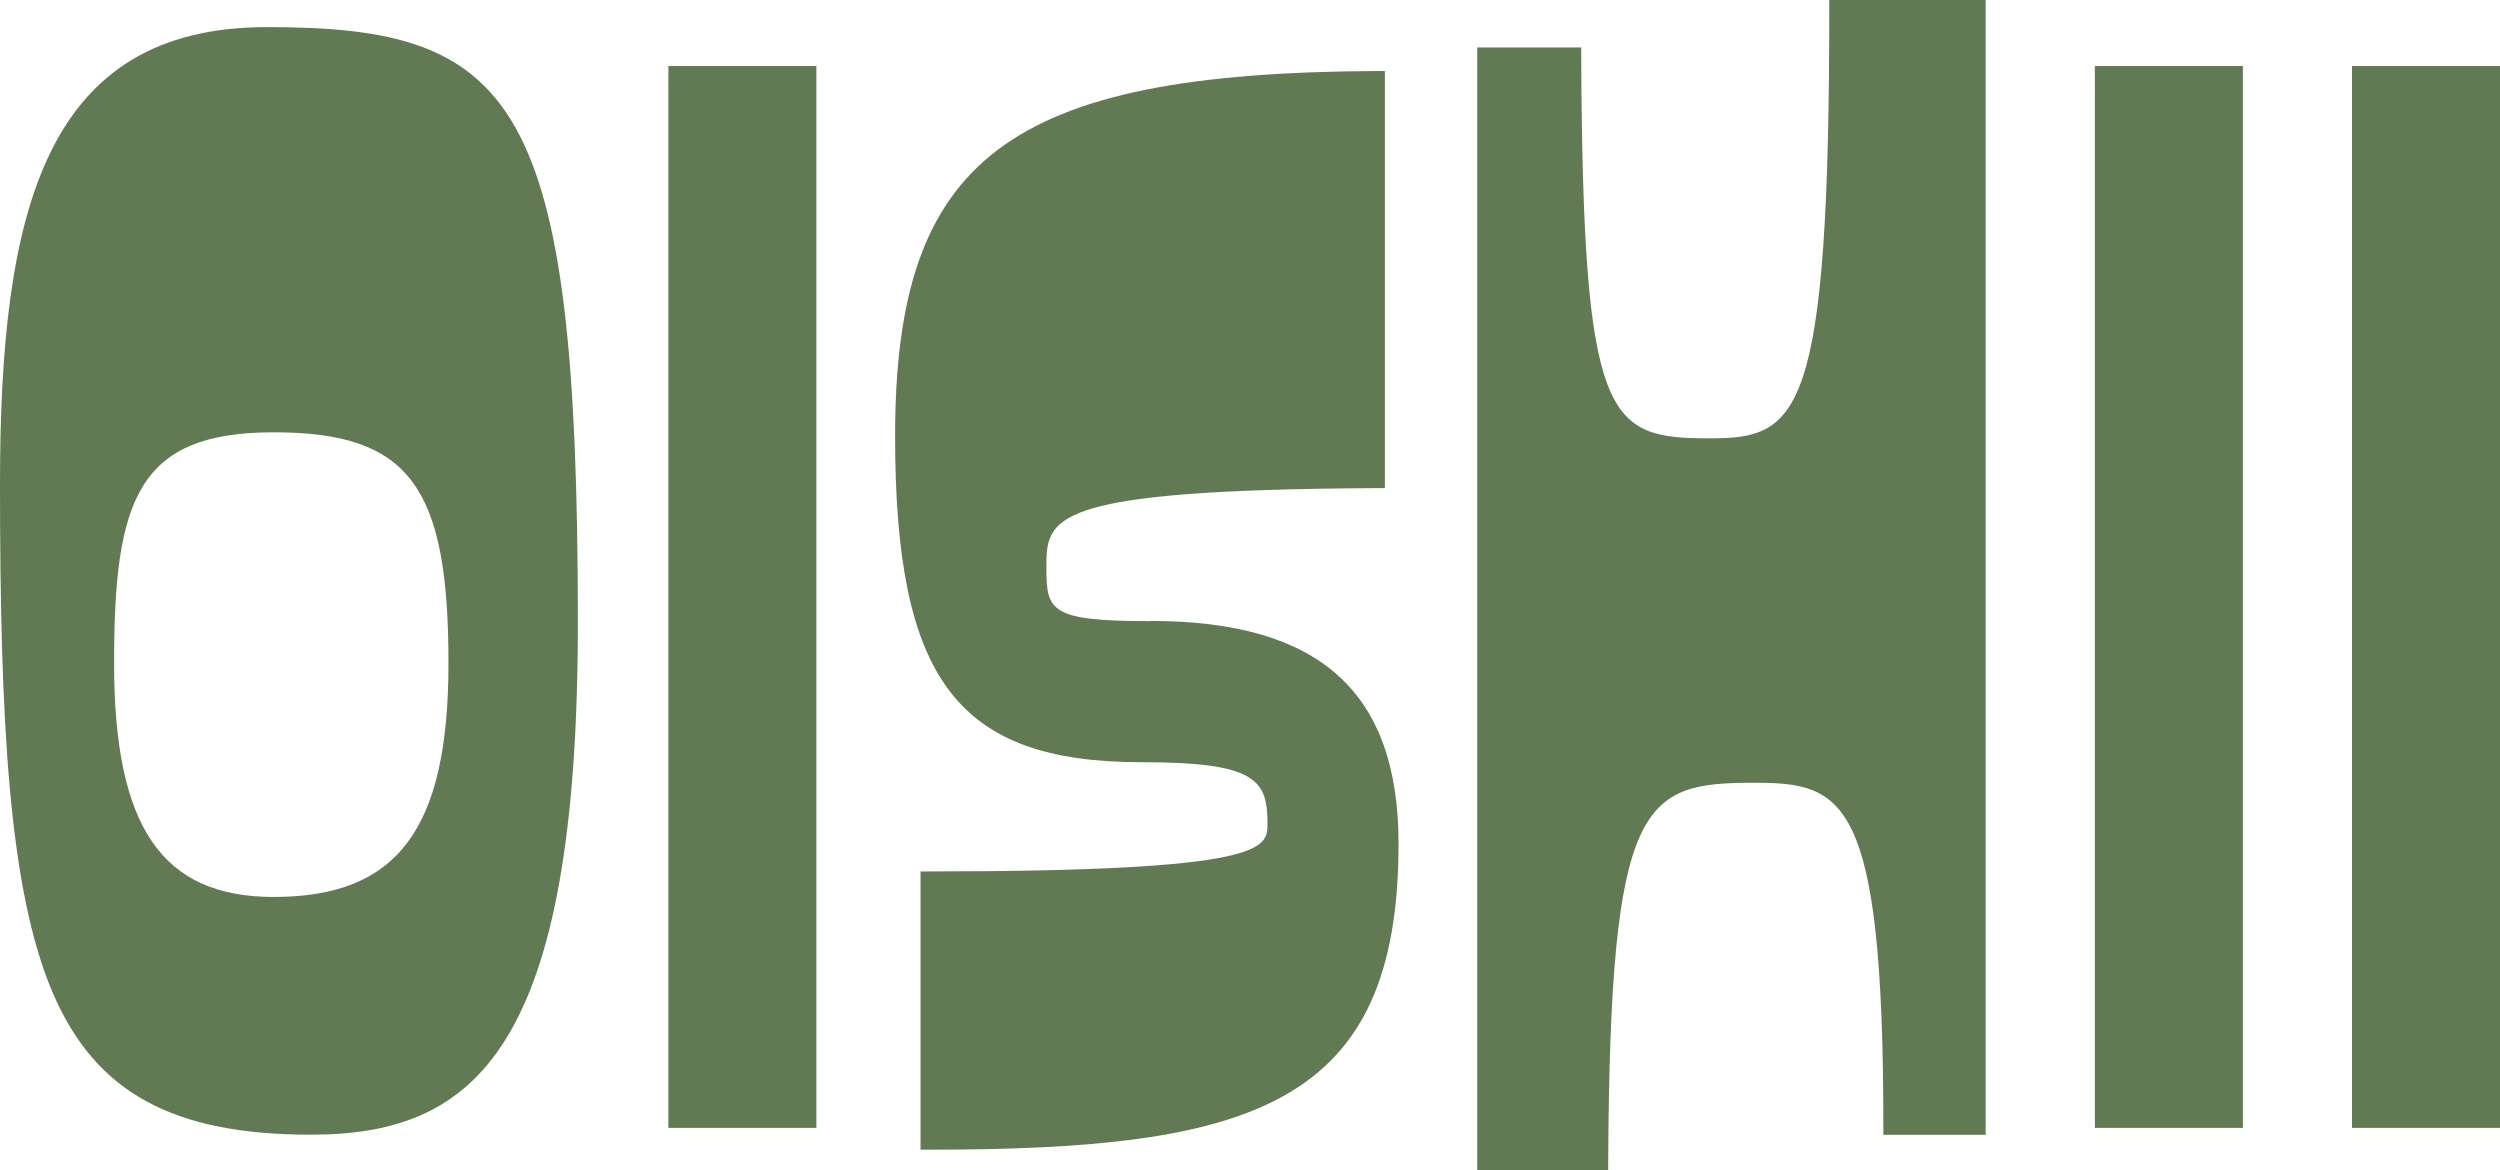
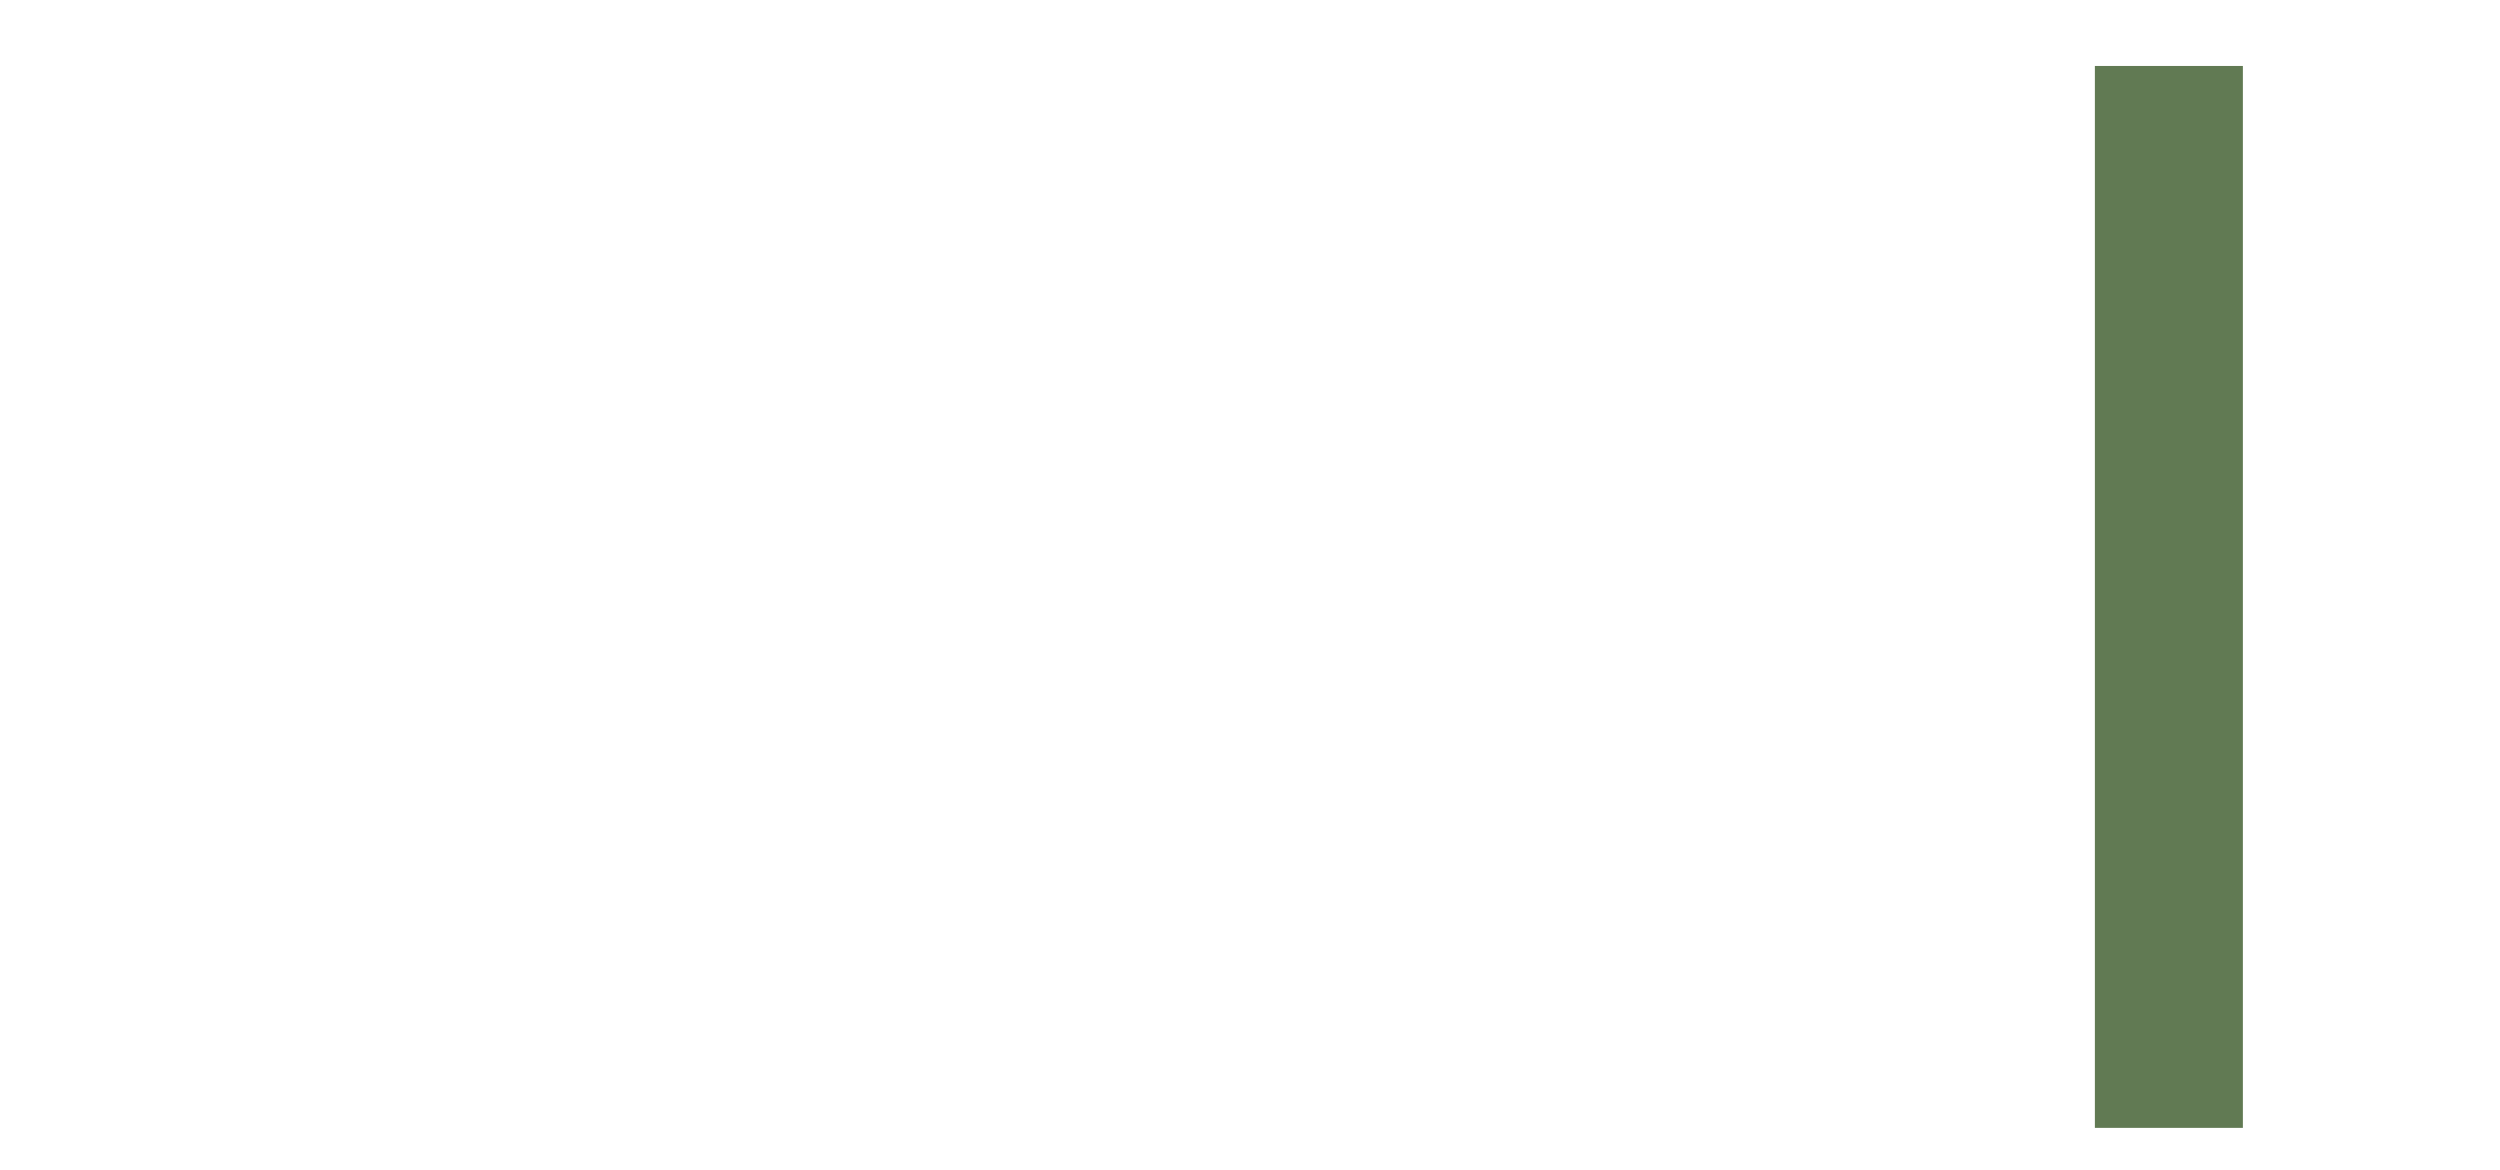
<svg xmlns="http://www.w3.org/2000/svg" version="1.1" viewBox="0 0 256.59 120.1">
  <defs>
    <style>
      .cls-1 {
        fill: #617a53;
      }
    </style>
  </defs>
  <g>
    <g id="Layer_1">
      <g>
-         <path class="cls-1" d="M27.4,2.78C4.66,2.78,0,21.51,0,49.63c0,24.52.91,41.83,5.45,52.35,4.38,10.15,12.29,14.48,26.46,14.48,16.91,0,27.4-8.8,27.4-52.58C59.31,9.97,52.89,2.78,27.4,2.78ZM46.03,68.04c0,17.06-5.2,24.02-17.94,24.02-11.48,0-16.38-7.18-16.38-24.02s2.45-23.67,16.38-23.67,17.94,5.53,17.94,23.67Z" />
-         <rect class="cls-1" x="68.6" y="6.77" width="15.19" height="108.99" />
-         <path class="cls-1" d="M118.05,63.75c-10.26,0-10.65-1.04-10.65-5.44,0-5.18,0-8.04,33.93-8.21h.81V7.29h-.82c-37.9.18-49.45,8.94-49.45,37.47,0,25.03,6.39,33.47,25.31,33.47,11.74,0,12.91,1.82,12.91,6.3,0,2.53,0,4.91-34.79,4.91h-.82v28.56h.82c33.36,0,48.24-4.53,48.24-31.39,0-15.61-8.1-22.88-25.48-22.88Z" />
-         <path class="cls-1" d="M187.75.82c0,42.03-3.14,44.17-12.21,44.17-10.57,0-13.08-1.44-13.25-39.31v-.81h-10.67v115.24h13.44v-.81c.18-37.3,3.5-38.96,14.99-38.96,9.19,0,13.25,1.43,13.25,35.31v.82h10.5V0h-16.05v.82Z" />
        <rect class="cls-1" x="215.01" y="6.77" width="15.19" height="108.99" />
-         <rect class="cls-1" x="241.4" y="6.77" width="15.19" height="108.99" />
      </g>
    </g>
  </g>
</svg>